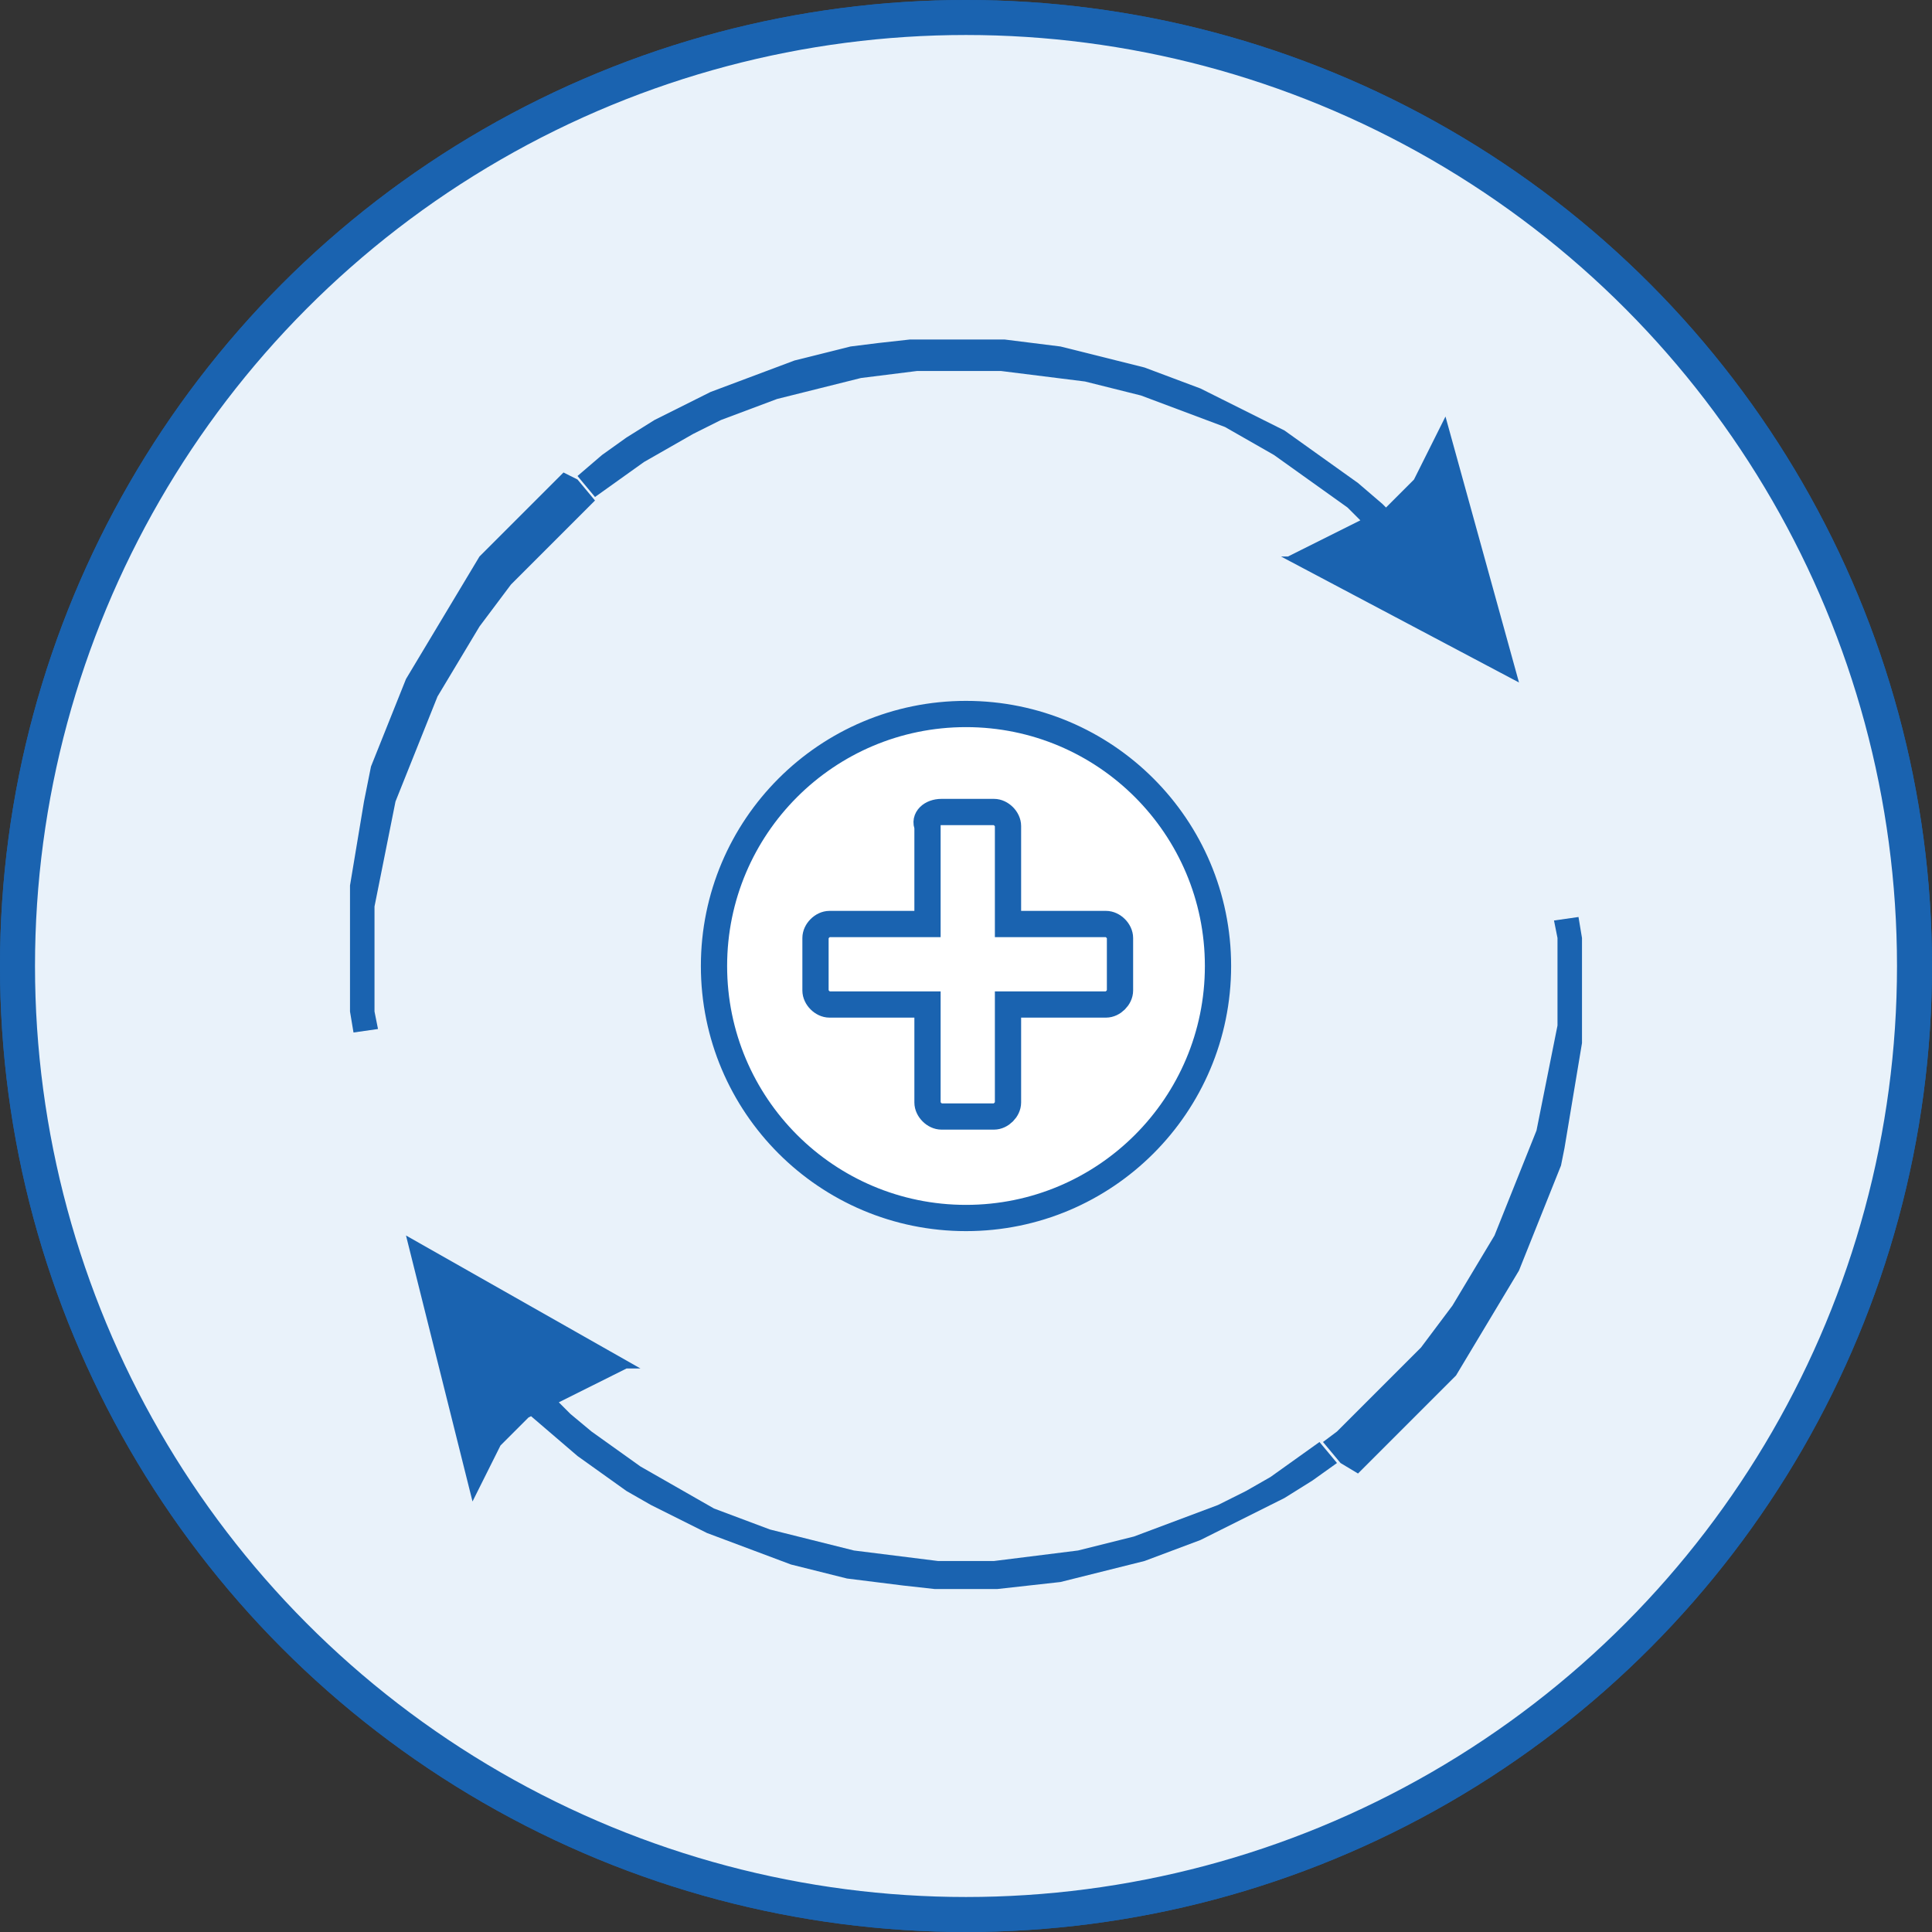
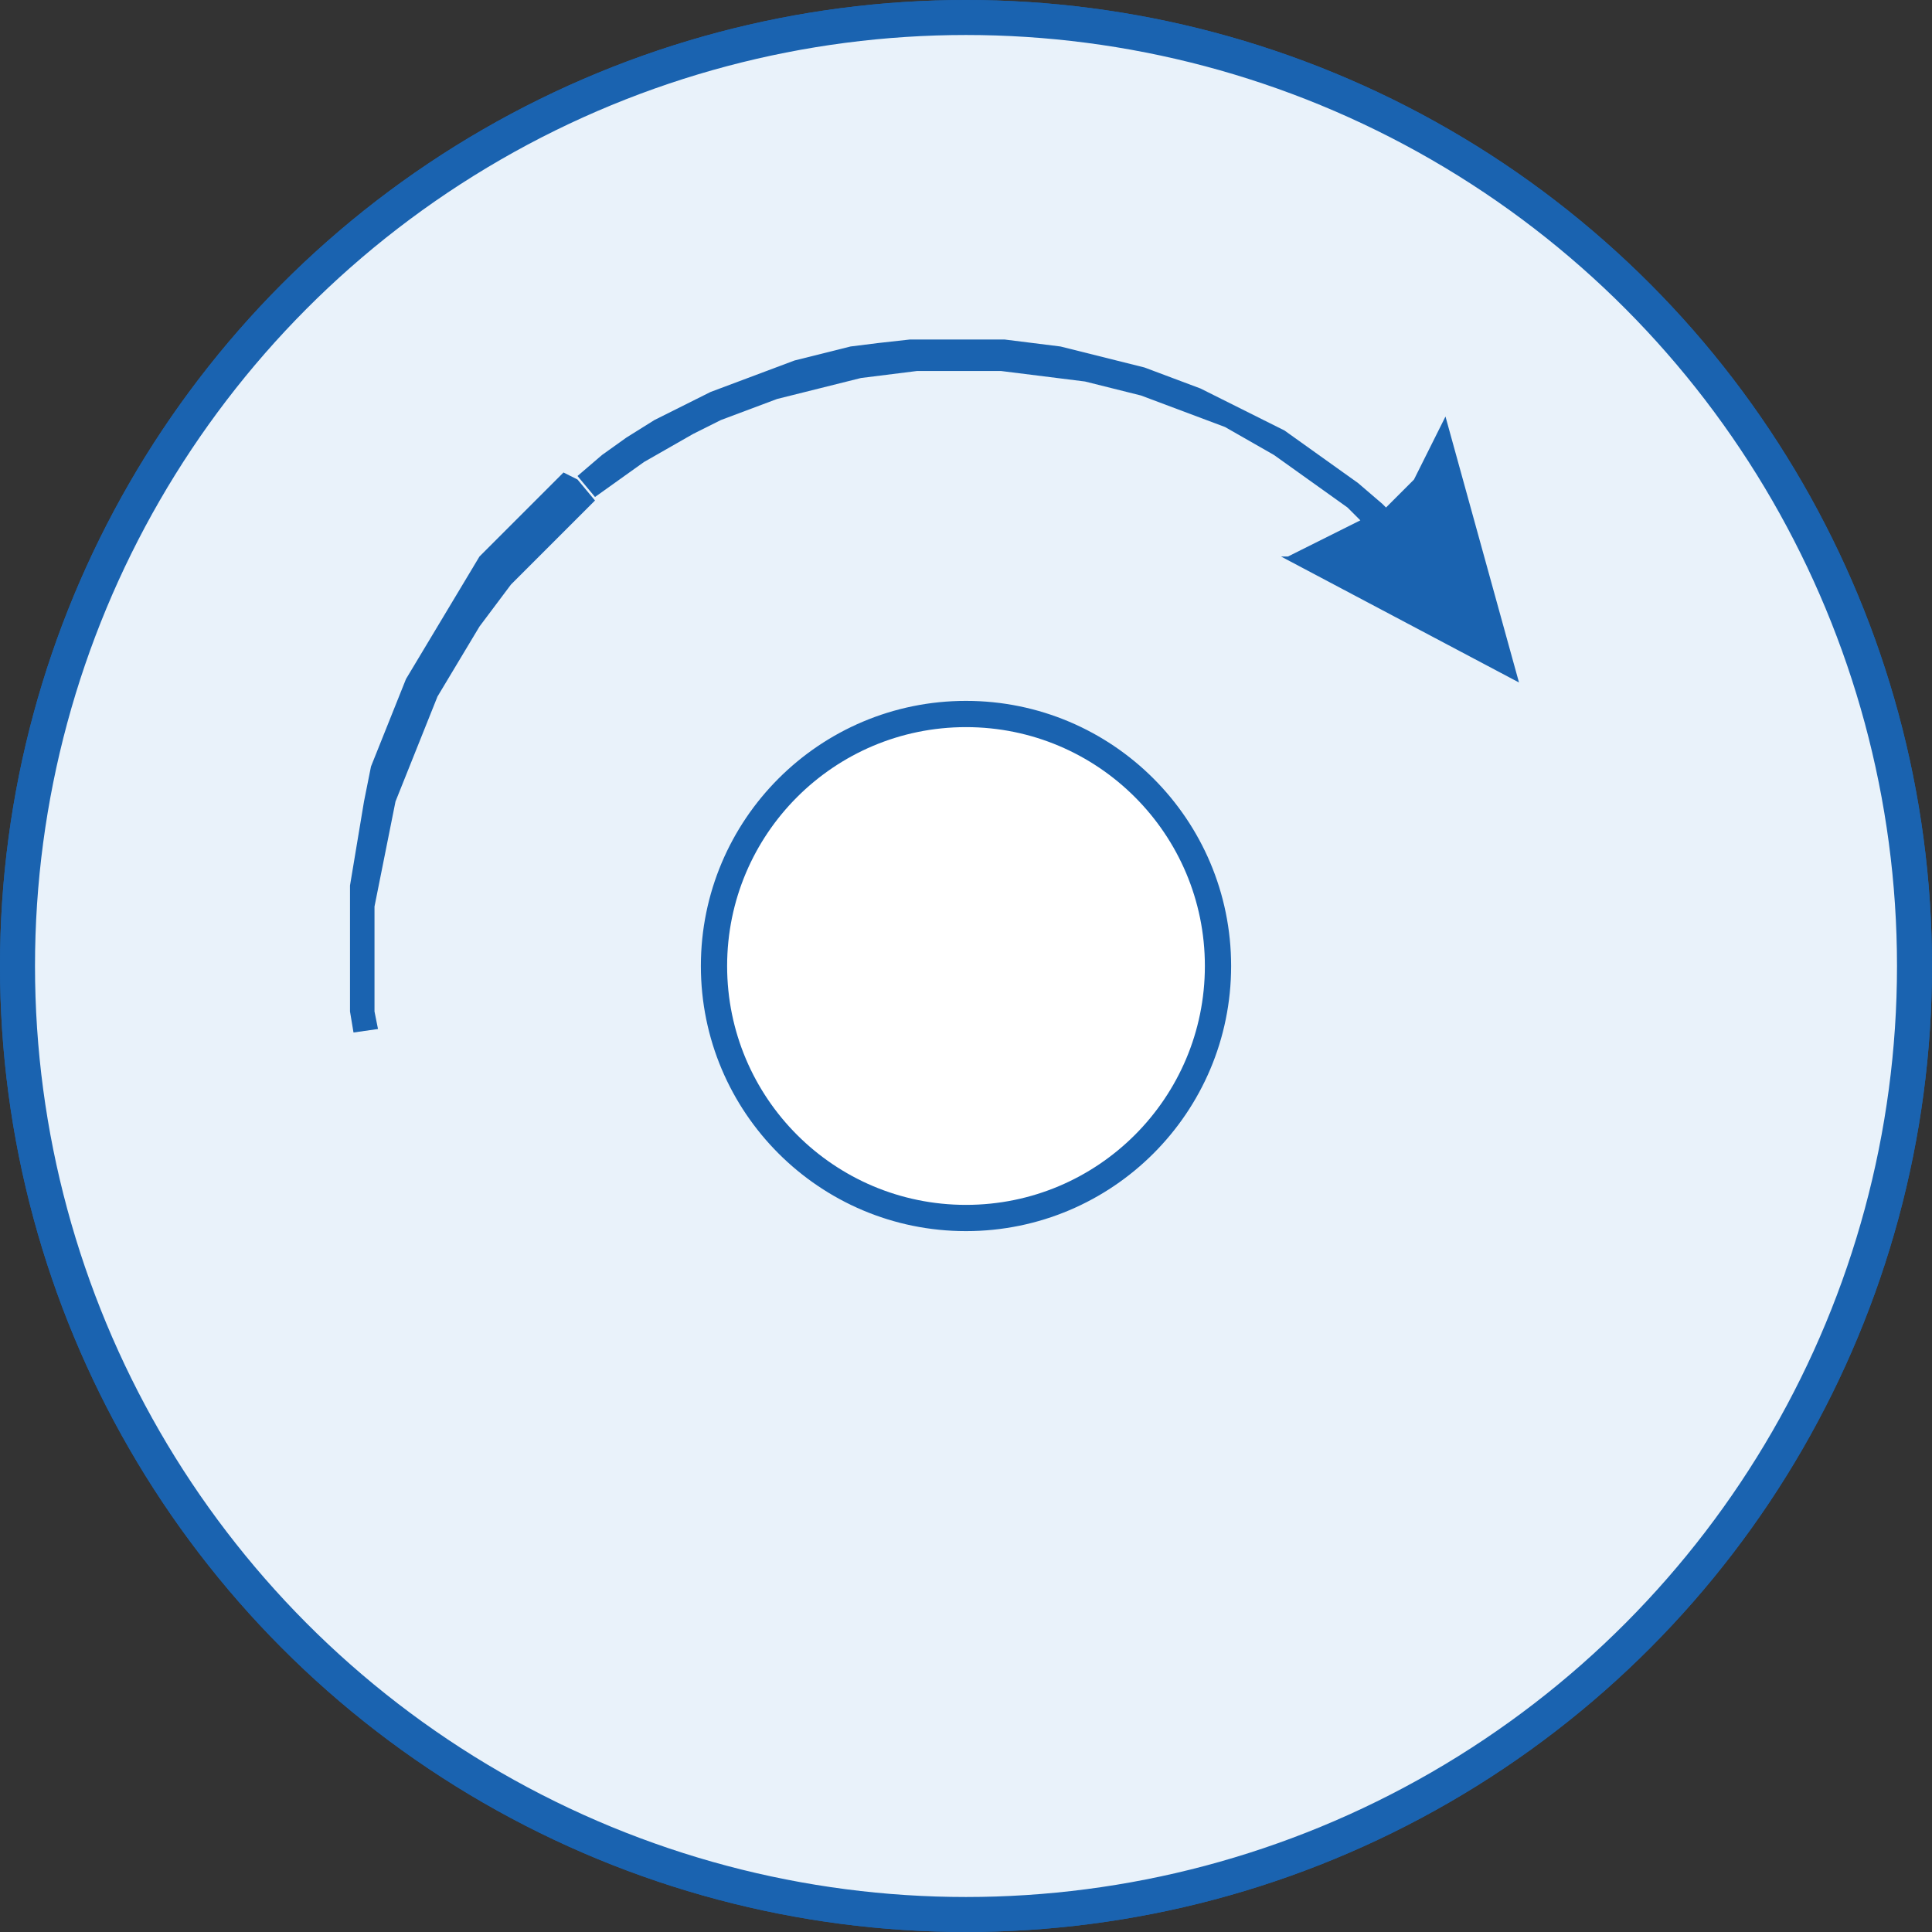
<svg xmlns="http://www.w3.org/2000/svg" xmlns:xlink="http://www.w3.org/1999/xlink" version="1.1" id="Layer_1" x="0px" y="0px" viewBox="-277 369.8 55.2 55.2" enable-background="new -277 369.8 55.2 55.2" xml:space="preserve">
  <rect x="-277" y="369.8" width="55.2" height="55.2" fill="#333333" stroke="none" />
  <g>
    <defs>
      <rect id="SVGID_1_" x="-277" y="369.8" width="55.2" height="55.2" />
    </defs>
    <clipPath id="SVGID_2_">
      <use xlink:href="#SVGID_1_" overflow="visible" />
    </clipPath>
    <circle clip-path="url(#SVGID_2_)" fill="none" stroke="#1A63B0" stroke-miterlimit="22.926" cx="-249.4" cy="397.4" r="27.1" />
    <path clip-path="url(#SVGID_2_)" fill="#E9F2FA" d="M-249.4,370.3c15,0,27.1,12.1,27.1,27.1c0,15-12.1,27.1-27.1,27.1   c-15,0-27.1-12.1-27.1-27.1C-276.5,382.5-264.4,370.3-249.4,370.3" />
    <circle clip-path="url(#SVGID_2_)" fill="none" stroke="#1A63B0" stroke-miterlimit="22.926" cx="-249.4" cy="397.4" r="27.1" />
    <path clip-path="url(#SVGID_2_)" fill="#1A63B0" d="M-233.6,389.3l-6.8-3.6l0.2,0l0.2-0.1l0.2-0.1l0.2-0.1l0.2-0.1l0.2-0.1l0.2-0.1   l0.2-0.1l0.2-0.1l0.2-0.1l0.2-0.1l0.2-0.1l0.2-0.1l0.2-0.1l0.2-0.1l0.1-0.1l0.1-0.1l0.1-0.1l0.1-0.1l0.1-0.1l0.1-0.1l0.1-0.1   l0.1-0.1l0.1-0.2l0.1-0.2l0.1-0.2l0.1-0.2l0.1-0.2l0.1-0.2l0.1-0.2l0.1-0.2l0.1-0.2L-233.6,389.3z M-235.5,386.3l-0.6,0.5l-0.6-0.7   l-0.6-0.6l-0.6-0.6l-0.6-0.6l-0.7-0.5l-0.7-0.5l-0.7-0.5l-0.7-0.4l-0.7-0.4l-0.8-0.3l-0.8-0.3l-0.8-0.3l-0.8-0.2l-0.8-0.2l-0.8-0.1   l-0.8-0.1l-0.8-0.1l-0.8,0l-0.8,0l-0.8,0l-0.8,0.1l-0.8,0.1l-0.8,0.2l-0.8,0.2l-0.8,0.2l-0.8,0.3l-0.8,0.3l-0.8,0.4l-0.7,0.4   l-0.7,0.4l-0.7,0.5l-0.7,0.5l-0.5-0.6l0.7-0.6l0.7-0.5l0.8-0.5l0.8-0.4l0.8-0.4l0.8-0.3l0.8-0.3l0.8-0.3l0.8-0.2l0.8-0.2l0.8-0.1   l0.9-0.1l0.9,0l0.9,0l0.9,0l0.8,0.1l0.8,0.1l0.8,0.2l0.8,0.2l0.8,0.2l0.8,0.3l0.8,0.3l0.8,0.4l0.8,0.4l0.8,0.4l0.7,0.5l0.7,0.5   l0.7,0.5l0.7,0.6l0.6,0.6l0.6,0.7L-235.5,386.3z M-260.5,383.5l0.5,0.6l-0.4,0.4l-0.4,0.4l-0.4,0.4l-0.4,0.4l-0.4,0.4l-0.4,0.4   l-0.3,0.4l-0.3,0.4l-0.3,0.4l-0.3,0.5l-0.3,0.5l-0.3,0.5l-0.3,0.5l-0.2,0.5l-0.2,0.5l-0.2,0.5l-0.2,0.5l-0.2,0.5l-0.2,0.5l-0.1,0.5   l-0.1,0.5l-0.1,0.5l-0.1,0.5l-0.1,0.5l-0.1,0.5l0,0.5l0,0.5l0,0.5l0,0.5l0,0.5l0,0.5l0.1,0.5l-0.7,0.1l-0.1-0.6l0-0.6l0-0.6l0-0.6   l0-0.6l0-0.6l0-0.6l0.1-0.6l0.1-0.6l0.1-0.6l0.1-0.6l0.1-0.5l0.1-0.5l0.2-0.5l0.2-0.5l0.2-0.5l0.2-0.5l0.2-0.5l0.3-0.5l0.3-0.5   l0.3-0.5l0.3-0.5l0.3-0.5l0.3-0.5l0.3-0.5l0.4-0.4l0.4-0.4l0.4-0.4l0.4-0.4l0.4-0.4l0.4-0.4L-260.5,383.5z" />
    <path clip-path="url(#SVGID_2_)" fill="#FFFFFF" d="M-249.4,390.2c4,0,7.2,3.2,7.2,7.2c0,4-3.2,7.2-7.2,7.2c-4,0-7.2-3.2-7.2-7.2   C-256.6,393.5-253.4,390.2-249.4,390.2" />
    <circle clip-path="url(#SVGID_2_)" fill="none" stroke="#1A63B0" stroke-width="0.75" stroke-miterlimit="22.926" cx="-249.4" cy="397.4" r="7.2" />
-     <path clip-path="url(#SVGID_2_)" fill="none" stroke="#1A63B0" stroke-width="0.75" stroke-miterlimit="22.926" d="M-250.1,393h1.5   c0.2,0,0.4,0.2,0.4,0.4v2.8h2.8c0.2,0,0.4,0.2,0.4,0.4v1.5c0,0.2-0.2,0.4-0.4,0.4h-2.8v2.8c0,0.2-0.2,0.4-0.4,0.4h-1.5   c-0.2,0-0.4-0.2-0.4-0.4v-2.8h-2.8c-0.2,0-0.4-0.2-0.4-0.4v-1.5c0-0.2,0.2-0.4,0.4-0.4h2.8v-2.8C-250.6,393.2-250.4,393-250.1,393z   " />
-     <path clip-path="url(#SVGID_2_)" fill="#1A63B0" d="M-265.4,405.1l6.7,3.8l-0.2,0l-0.2,0l-0.2,0.1l-0.2,0.1l-0.2,0.1l-0.2,0.1   l-0.2,0.1l-0.2,0.1l-0.2,0.1l-0.2,0.1l-0.2,0.1l-0.2,0.1l-0.2,0.1l-0.2,0.1l-0.2,0.1l-0.2,0.1l-0.1,0.1l-0.1,0.1l-0.1,0.1l-0.1,0.1   l-0.1,0.1l-0.1,0.1l-0.1,0.1l-0.1,0.1l-0.1,0.2l-0.1,0.2l-0.1,0.2l-0.1,0.2l-0.1,0.2l-0.1,0.2l-0.1,0.2l-0.1,0.2L-265.4,405.1z    M-263.6,408.2l0.6-0.5l0.5,0.7l0.6,0.6l0.6,0.6l0.6,0.6l0.6,0.5l0.7,0.5l0.7,0.5l0.7,0.4l0.7,0.4l0.7,0.4l0.8,0.3l0.8,0.3l0.8,0.2   l0.8,0.2l0.8,0.2l0.8,0.1l0.8,0.1l0.8,0.1l0.8,0l0.8,0l0.8-0.1l0.8-0.1l0.8-0.1l0.8-0.2l0.8-0.2l0.8-0.3l0.8-0.3l0.8-0.3l0.8-0.4   l0.7-0.4l0.7-0.5l0.7-0.5l0.5,0.6l-0.7,0.5l-0.8,0.5l-0.8,0.4l-0.8,0.4l-0.8,0.4l-0.8,0.3l-0.8,0.3l-0.8,0.2l-0.8,0.2l-0.8,0.2   l-0.9,0.1l-0.9,0.1l-0.9,0l-0.9,0l-0.9-0.1l-0.8-0.1l-0.8-0.1l-0.8-0.2l-0.8-0.2l-0.8-0.3l-0.8-0.3l-0.8-0.3l-0.8-0.4l-0.8-0.4   l-0.7-0.4l-0.7-0.5l-0.7-0.5l-0.7-0.6l-0.7-0.6l-0.6-0.6l-0.6-0.7L-263.6,408.2z M-238.7,411.6l-0.5-0.6l0.4-0.3l0.4-0.4l0.4-0.4   l0.4-0.4l0.4-0.4l0.4-0.4l0.4-0.4l0.3-0.4l0.3-0.4l0.3-0.4l0.3-0.5l0.3-0.5l0.3-0.5l0.3-0.5l0.2-0.5l0.2-0.5l0.2-0.5l0.2-0.5   l0.2-0.5l0.2-0.5l0.1-0.5l0.1-0.5l0.1-0.5l0.1-0.5l0.1-0.5l0.1-0.5l0-0.5l0-0.5l0-0.5l0-0.5l0-0.5l-0.1-0.5l0.7-0.1l0.1,0.6l0,0.6   l0,0.6l0,0.6l0,0.6l0,0.6l-0.1,0.6l-0.1,0.6l-0.1,0.6l-0.1,0.6l-0.1,0.6l-0.1,0.5l-0.2,0.5l-0.2,0.5l-0.2,0.5l-0.2,0.5l-0.2,0.5   l-0.2,0.5l-0.3,0.5l-0.3,0.5l-0.3,0.5l-0.3,0.5l-0.3,0.5l-0.3,0.5l-0.4,0.4l-0.4,0.4l-0.4,0.4l-0.4,0.4l-0.4,0.4l-0.4,0.4l-0.4,0.4   L-238.7,411.6z" />
  </g>
</svg>